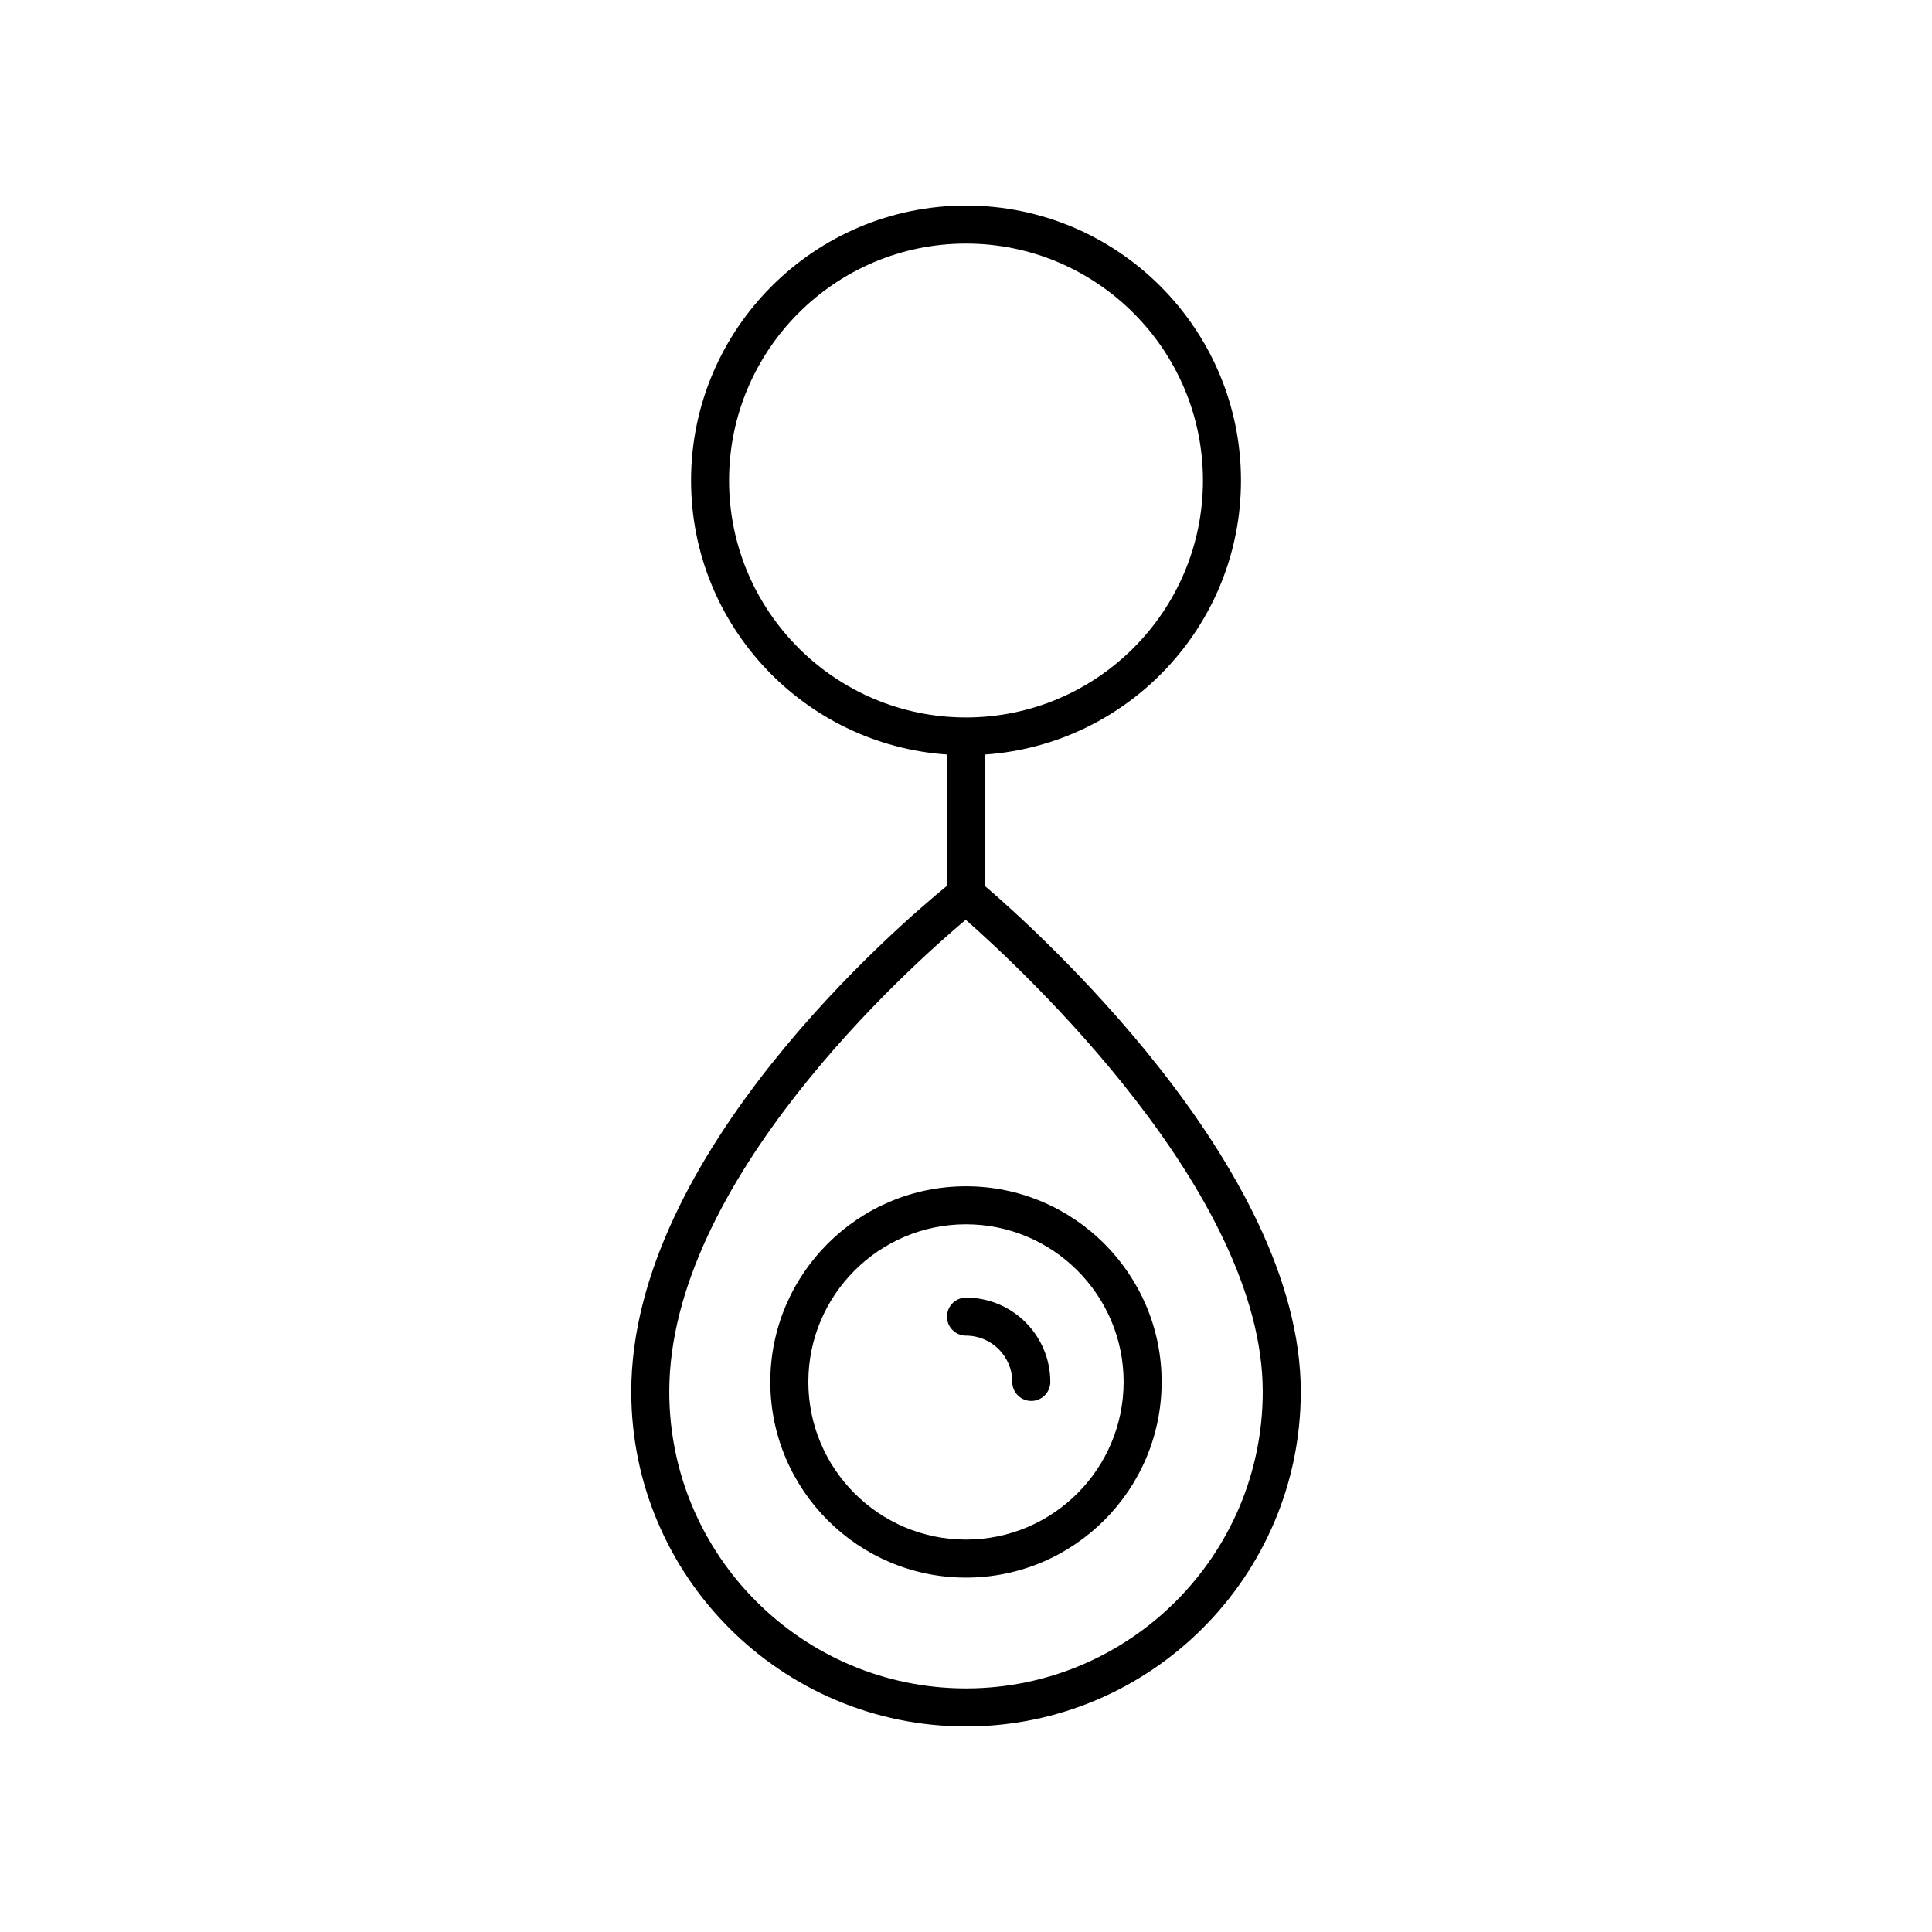
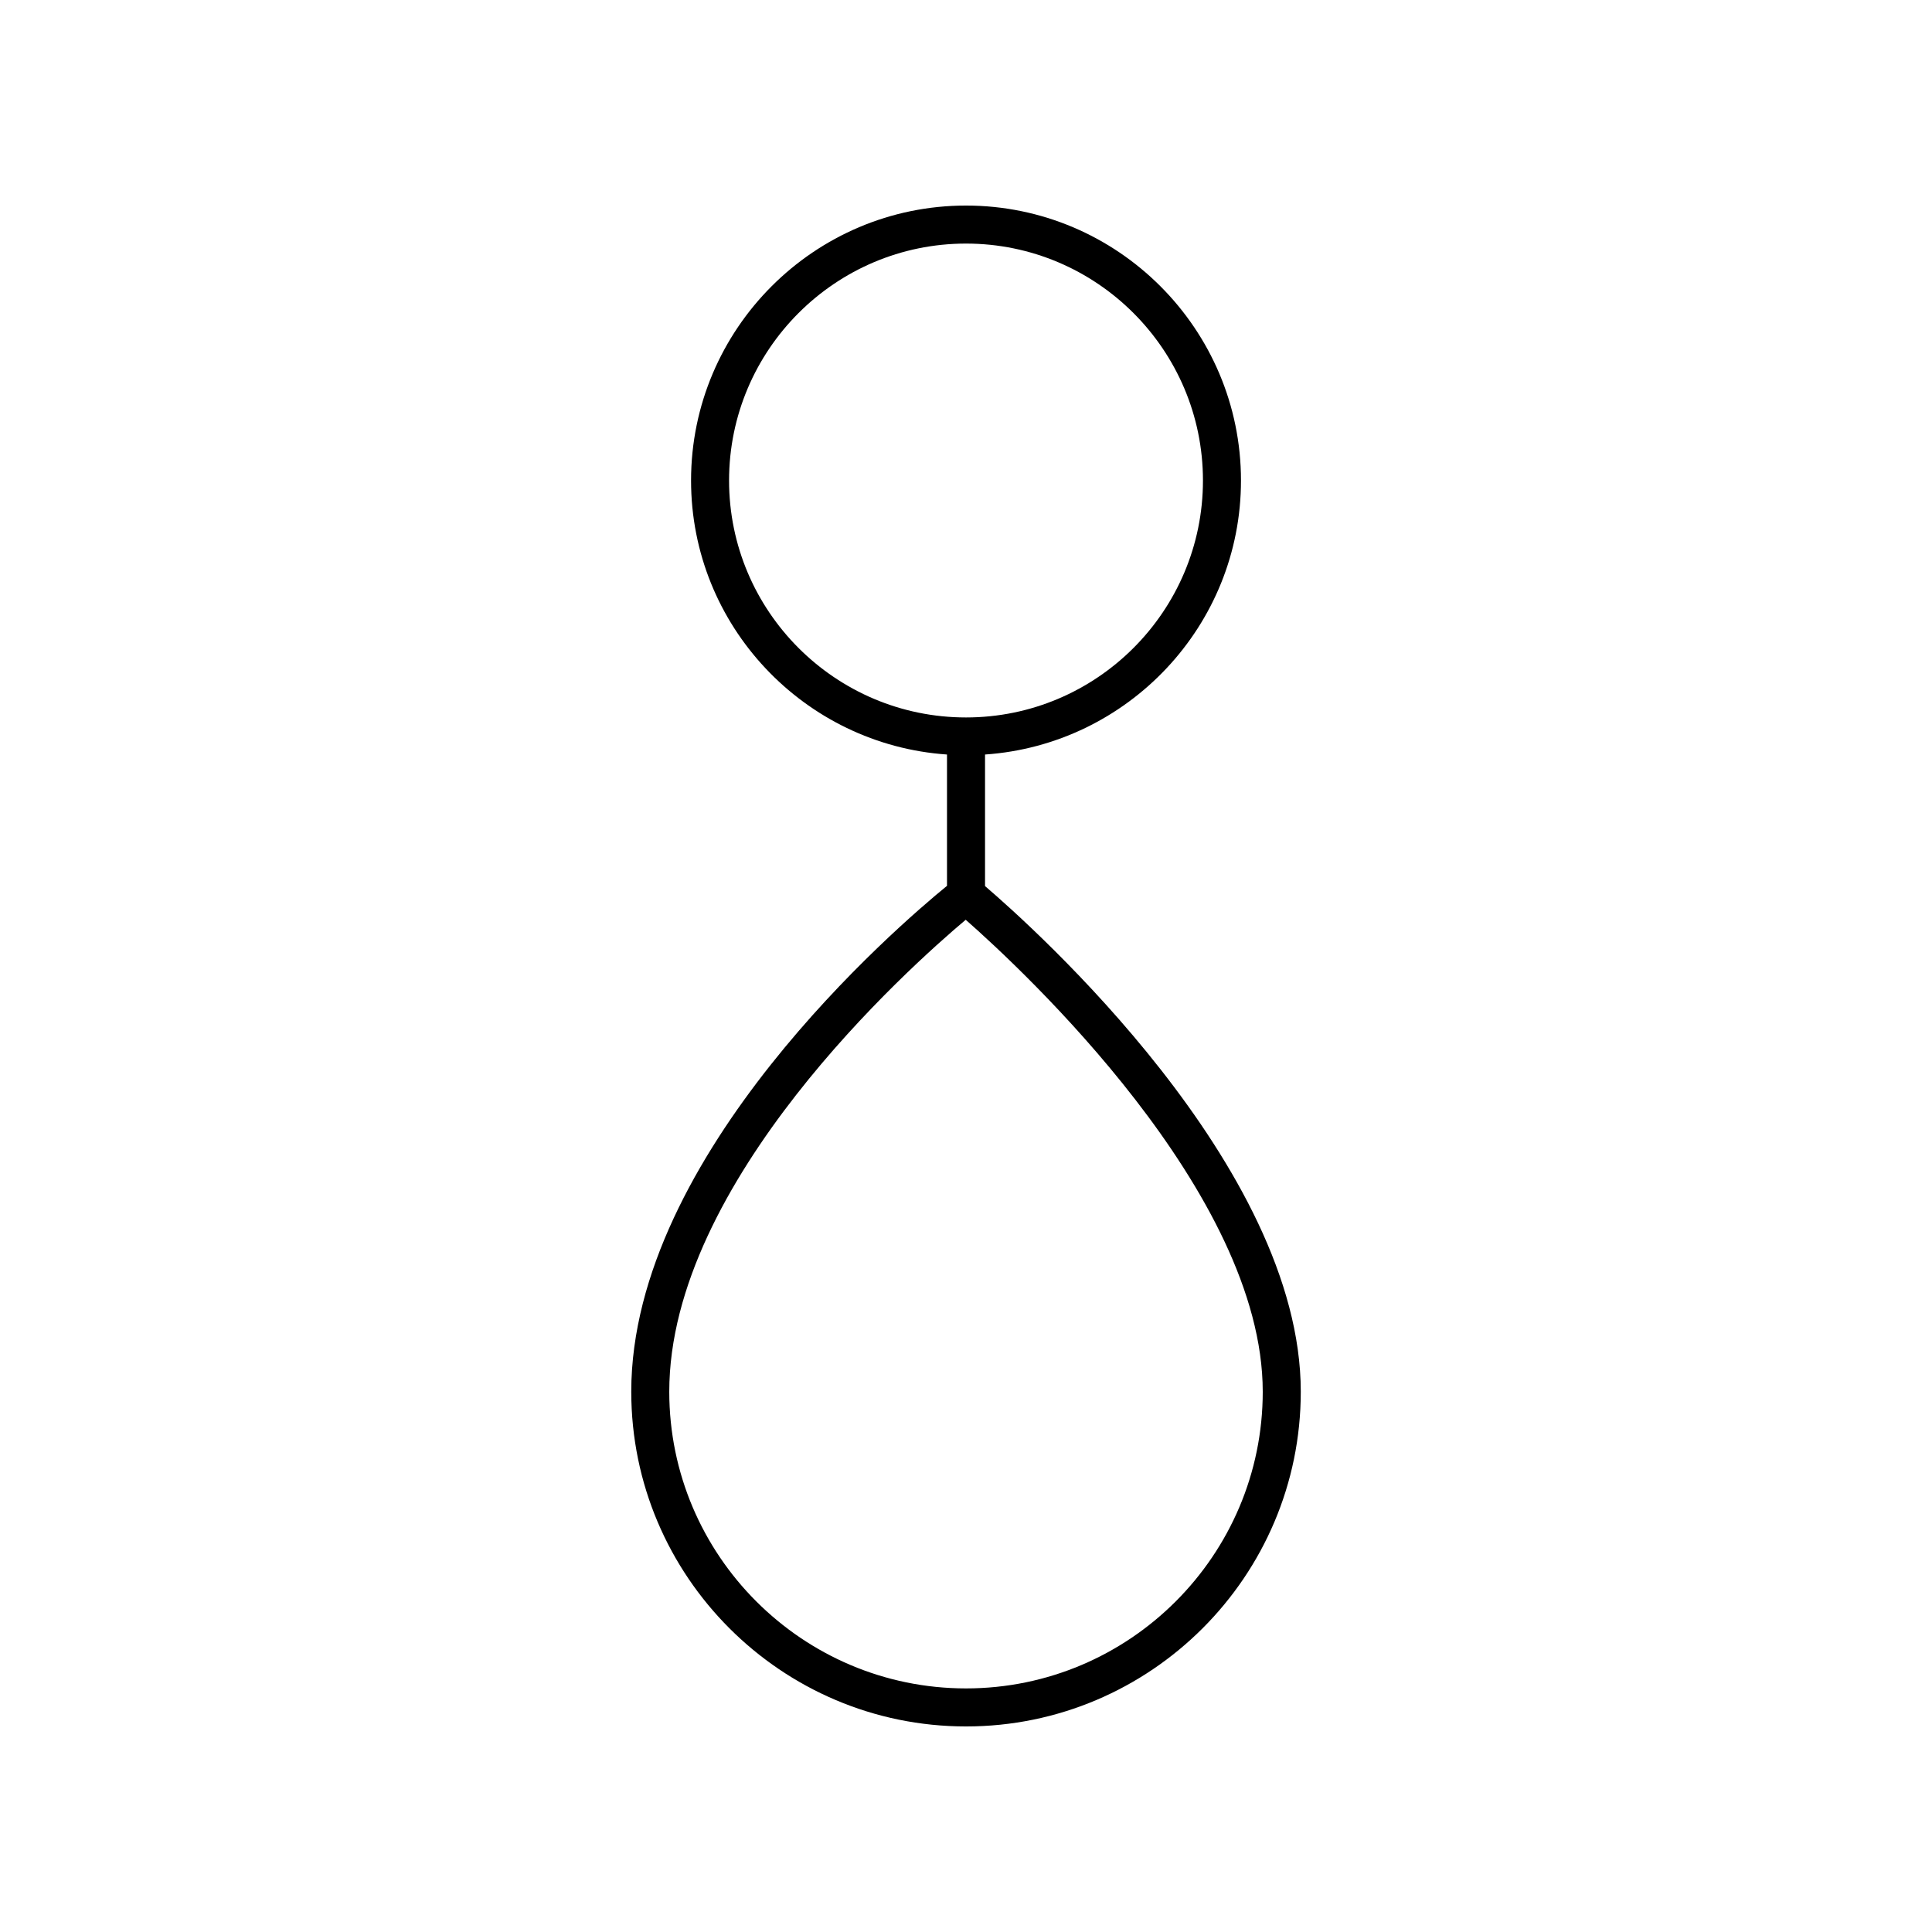
<svg xmlns="http://www.w3.org/2000/svg" fill="#000000" width="800px" height="800px" version="1.1" viewBox="144 144 512 512">
  <g>
    <path d="m311.29 512.81c0 48.914 39.797 88.715 88.715 88.715s88.715-39.797 88.715-88.711c0-59.766-71.035-123.17-83.676-133.99v-34.867c37.828-2.606 67.828-34.133 67.828-72.613 0-40.18-32.688-72.867-72.867-72.867s-72.867 32.688-72.867 72.867c0 38.48 30 70.008 67.828 72.613v34.797c-12.906 10.527-83.676 71.133-83.676 134.05zm167.35 0c0 43.359-35.277 78.637-78.637 78.637-43.363 0-78.641-35.277-78.641-78.637 0-55.656 63.477-112.37 78.562-125.06 15.008 13.195 78.715 72.34 78.715 125.06zm-141.43-241.47c0-34.621 28.168-62.789 62.793-62.789s62.793 28.168 62.793 62.789c0 34.629-28.168 62.793-62.793 62.793s-62.793-28.164-62.793-62.793z" />
-     <path d="m348.14 510.23c0 28.59 23.262 51.852 51.852 51.852s51.852-23.262 51.852-51.852c0.004-28.59-23.258-51.852-51.848-51.852s-51.855 23.262-51.855 51.852zm51.855-41.777c23.035 0 41.777 18.742 41.777 41.777-0.004 23.035-18.742 41.777-41.777 41.777s-41.777-18.742-41.777-41.777c0-23.035 18.742-41.777 41.777-41.777z" />
-     <path d="m400 497.96c6.762 0 12.262 5.5 12.262 12.266 0 2.785 2.254 5.039 5.039 5.039 2.781 0 5.039-2.254 5.039-5.039 0-12.32-10.023-22.34-22.34-22.34-2.781 0-5.039 2.254-5.039 5.039 0 2.781 2.254 5.035 5.039 5.035z" />
  </g>
</svg>